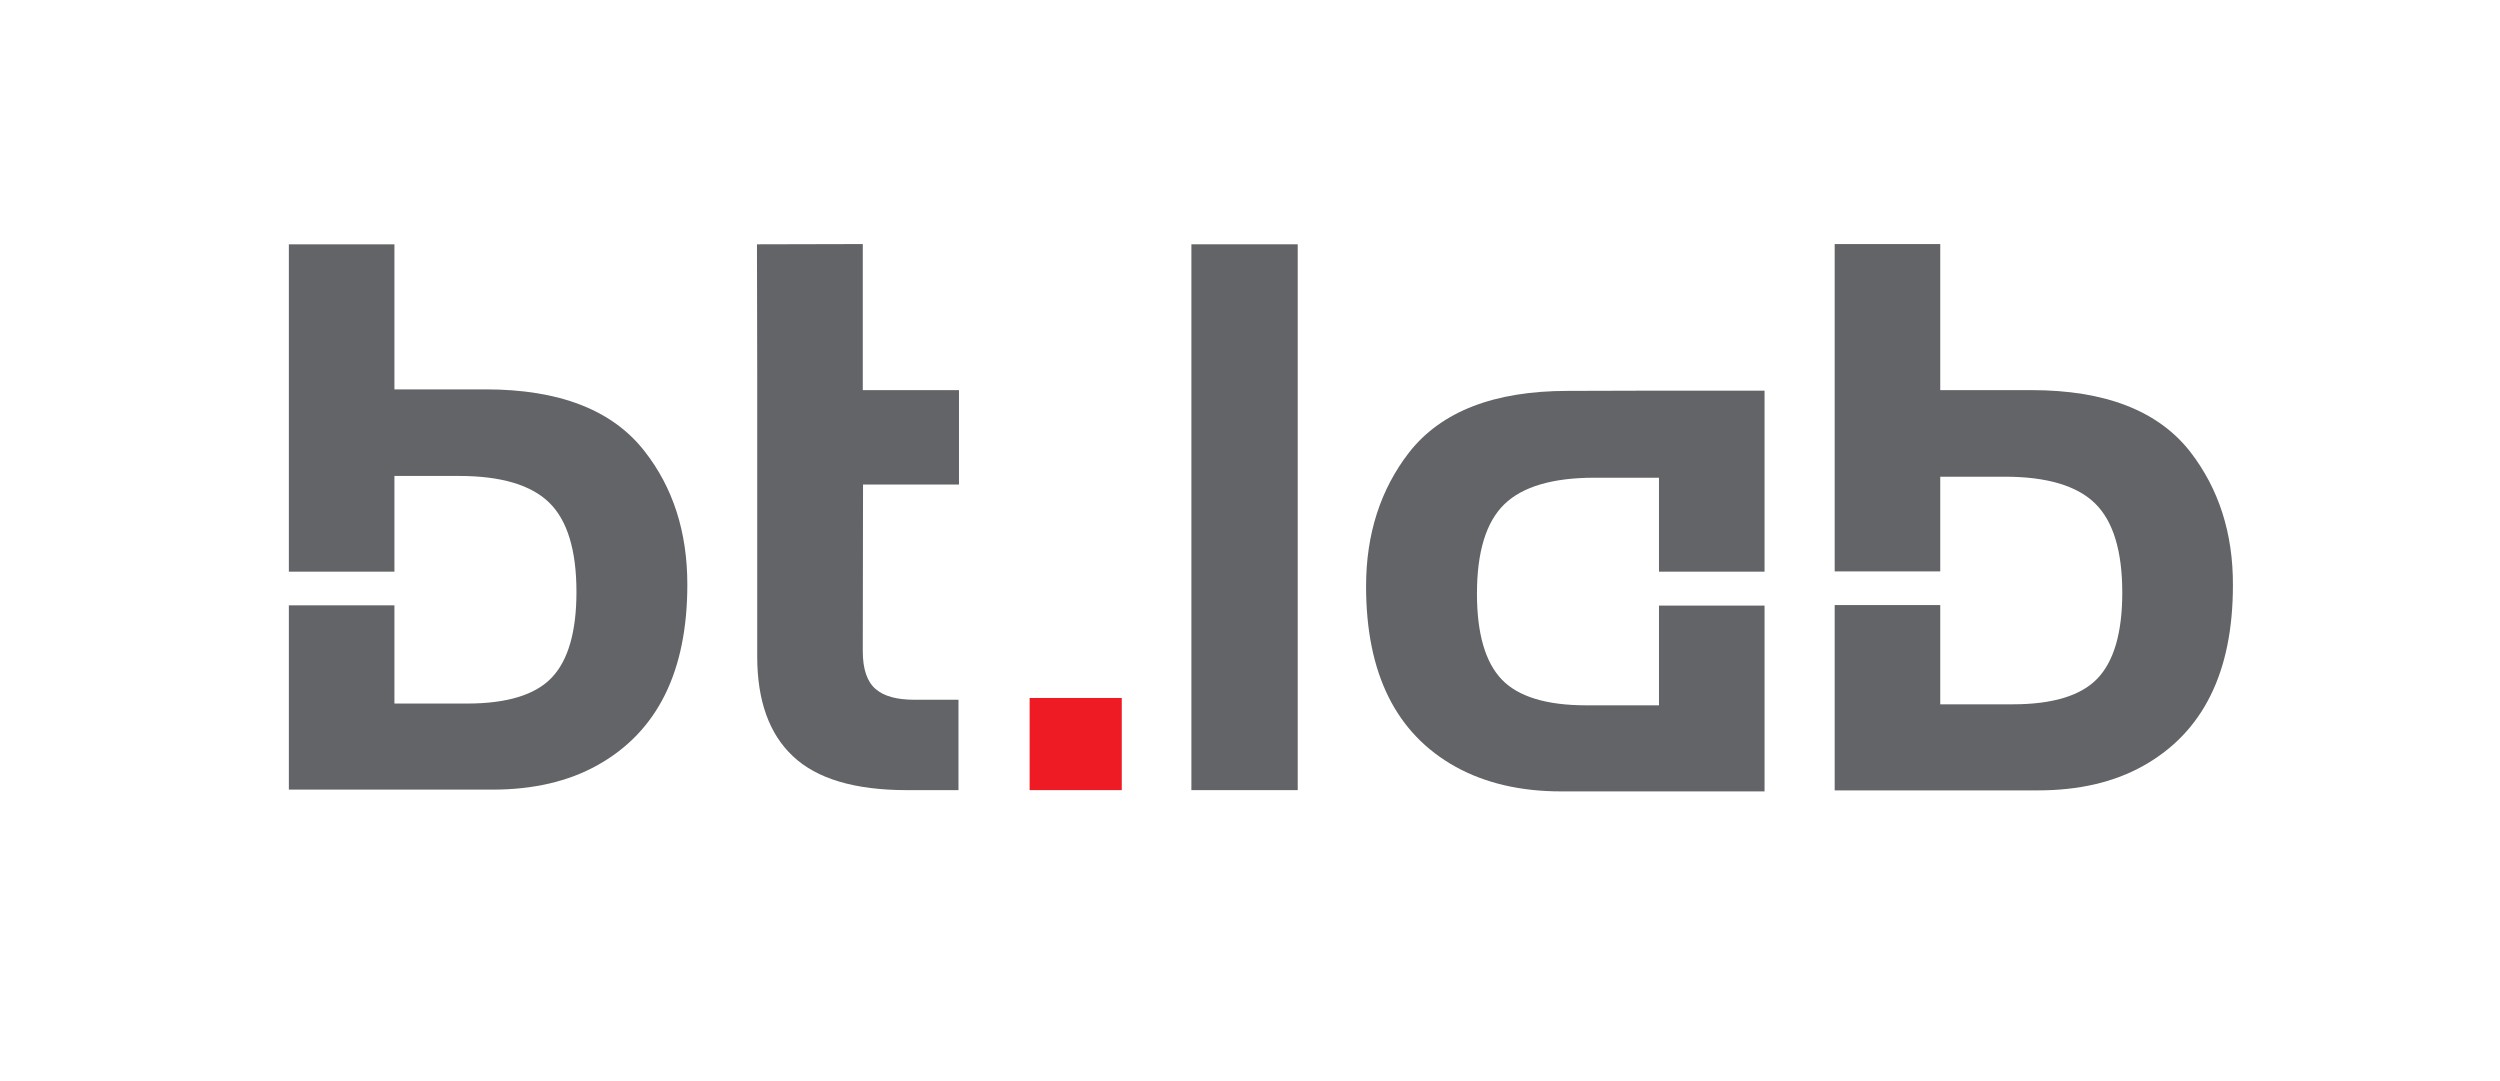
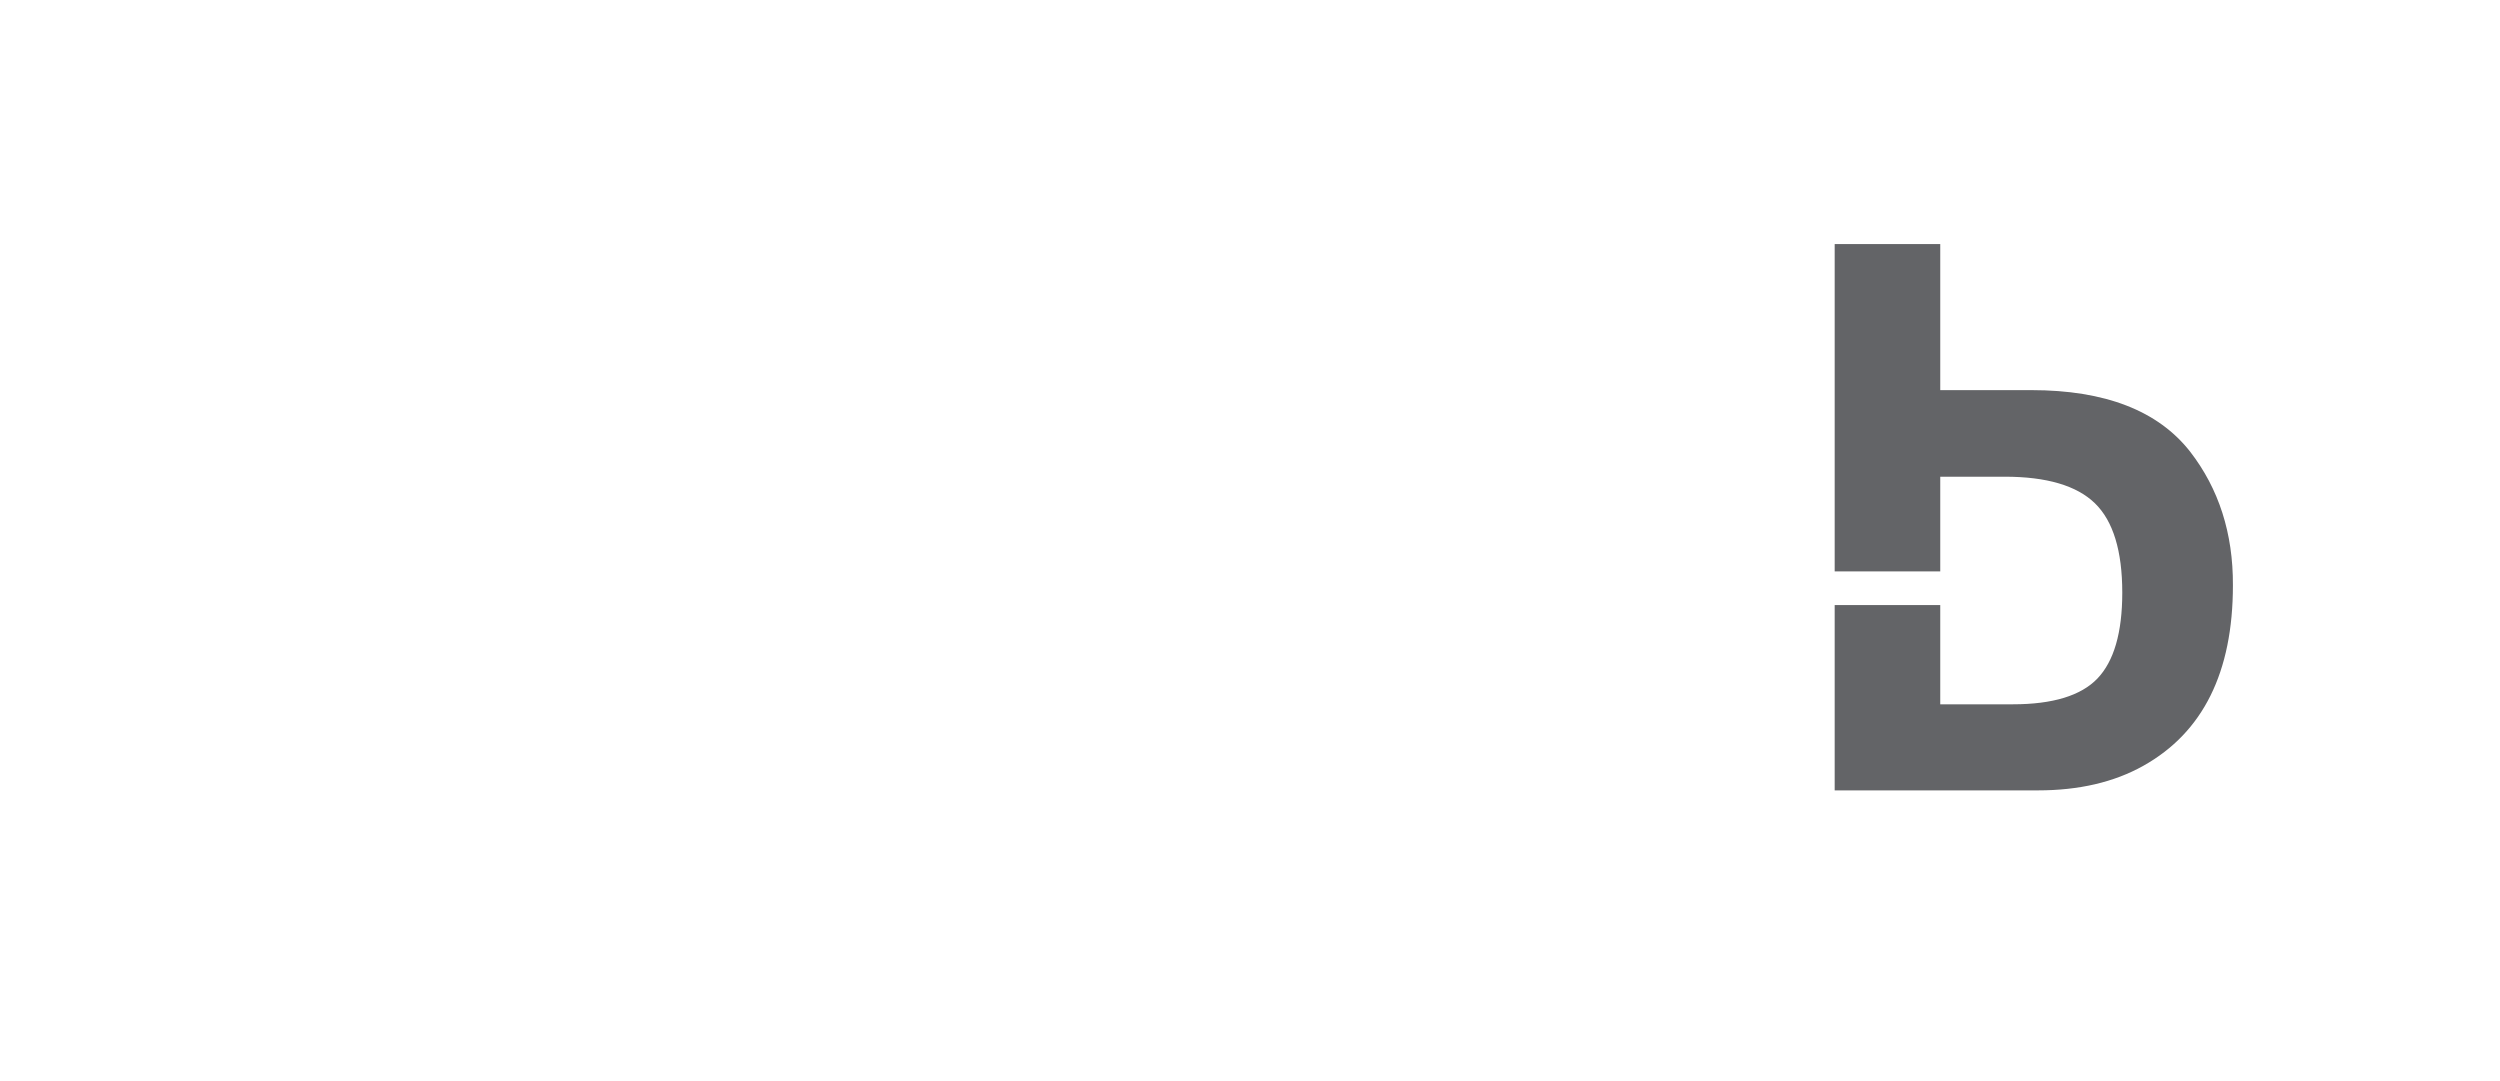
<svg xmlns="http://www.w3.org/2000/svg" id="black_x5F_red" x="0px" y="0px" viewBox="0 0 987.5 426.8" style="enable-background:new 0 0 987.5 426.8;" xml:space="preserve">
  <style type="text/css"> .st0{fill:#636467;} .st1{fill:#EE1B24;} </style>
-   <path class="st0" d="M470.6,312.1l0-215.6l42,0v215.6H470.6z" />
-   <path class="st1" d="M406.7,312.1v-36.4h36.4v36.4H406.7z" />
-   <path class="st0" d="M378.8,191.3v-37.2h-38l0-57.7l-41.8,0.1l0.1,51.4v10.3v37.2v11.1v52.8c0,17.4,4.7,30.6,14.1,39.4 c9.4,8.9,24.4,13.4,45,13.4h20.4v-35.7h-17.4c-7,0-12.1-1.4-15.4-4.3c-3.3-2.9-5-7.8-5-14.9l0.1-65.8H378.8z" />
-   <path class="st0" d="M254.5,178.1c-12.7-16.2-33.6-24.3-62.7-24.3h-36V96.5h-41.7v129.3h41.7V188h25.5c16.5,0,28.4,3.5,35.6,10.5 c7.2,7,10.8,18.8,10.8,35.3c0,15.8-3.3,27.1-9.8,33.9c-6.5,6.8-17.7,10.2-33.4,10.2h-28.7v-38.8h-41.7v72.8h80.4 c16.1,0,30-3.2,41.6-9.7c23.6-13.2,35.4-37,35.4-71.3C271.5,210.2,265.9,192.6,254.5,178.1z" />
-   <path class="st0" d="M619.3,154.4c-29.1,0-50,8.1-62.7,24.3c-11.3,14.6-17,32.2-17,52.9c0,34.4,11.8,58.2,35.4,71.3 c11.6,6.4,25.5,9.7,41.6,9.7h80.4v-73.4h-41.7v39.4h-28.7c-15.7,0-26.9-3.4-33.4-10.2c-6.5-6.8-9.8-18.1-9.8-33.9 c0-16.5,3.6-28.3,10.8-35.3c7.2-7,19.1-10.5,35.6-10.5h25.5v37.1h41.7v-71.5h-41.7" />
  <path class="st0" d="M865.1,178.4c-12.7-16.2-33.6-24.3-62.7-24.3h-36l0-57.7h-41.7l0,129.3h41.7v-37.4h25.5 c16.5,0,28.4,3.5,35.6,10.5c7.2,7,10.8,18.8,10.8,35.3c0,15.8-3.3,27.1-9.8,33.9c-6.5,6.8-17.7,10.2-33.4,10.2h-28.7v-39.2h-41.7 v73.2H805c16.1,0,30-3.2,41.6-9.7c23.6-13.2,35.4-37,35.4-71.3C882.1,210.6,876.4,193,865.1,178.4z" />
</svg>